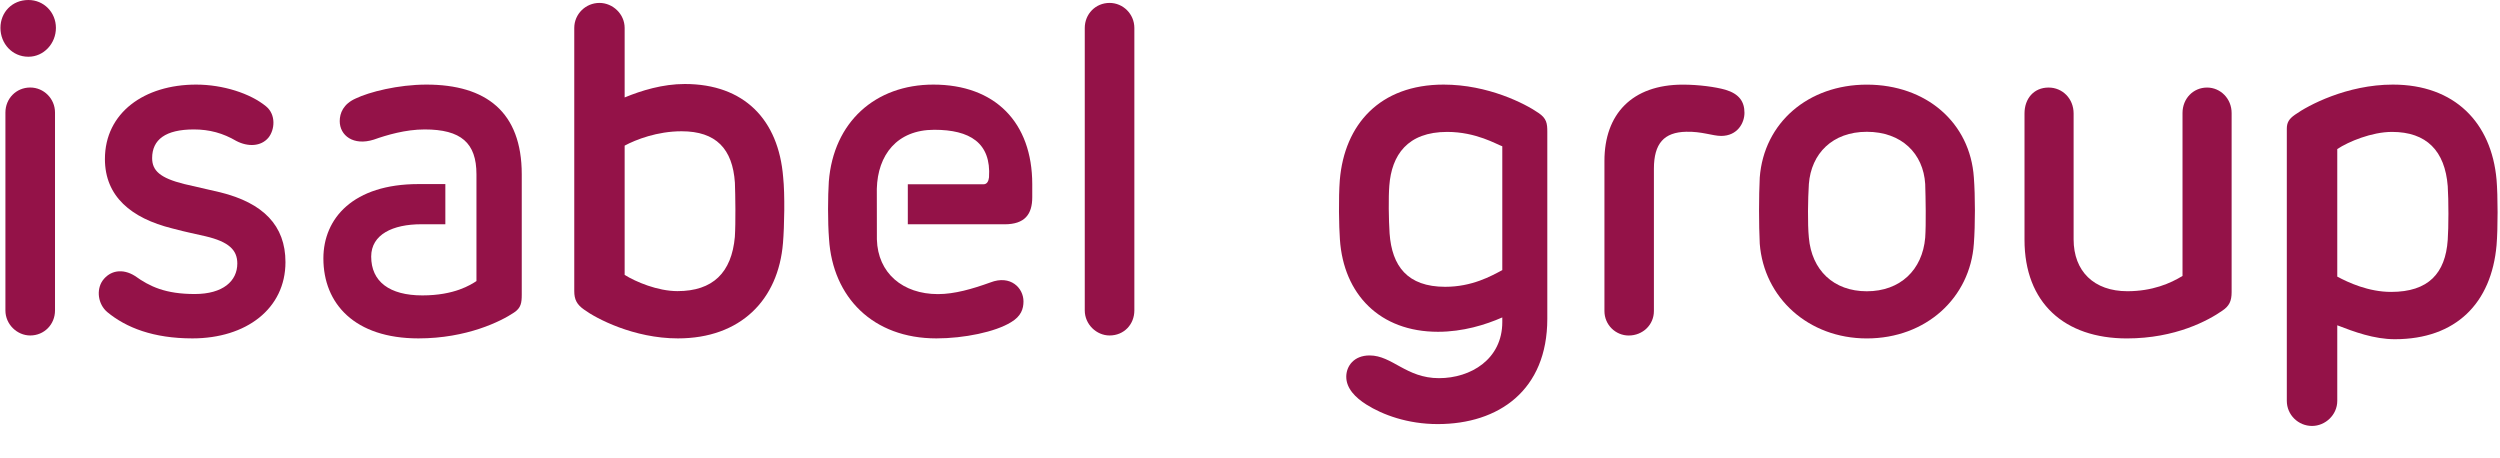
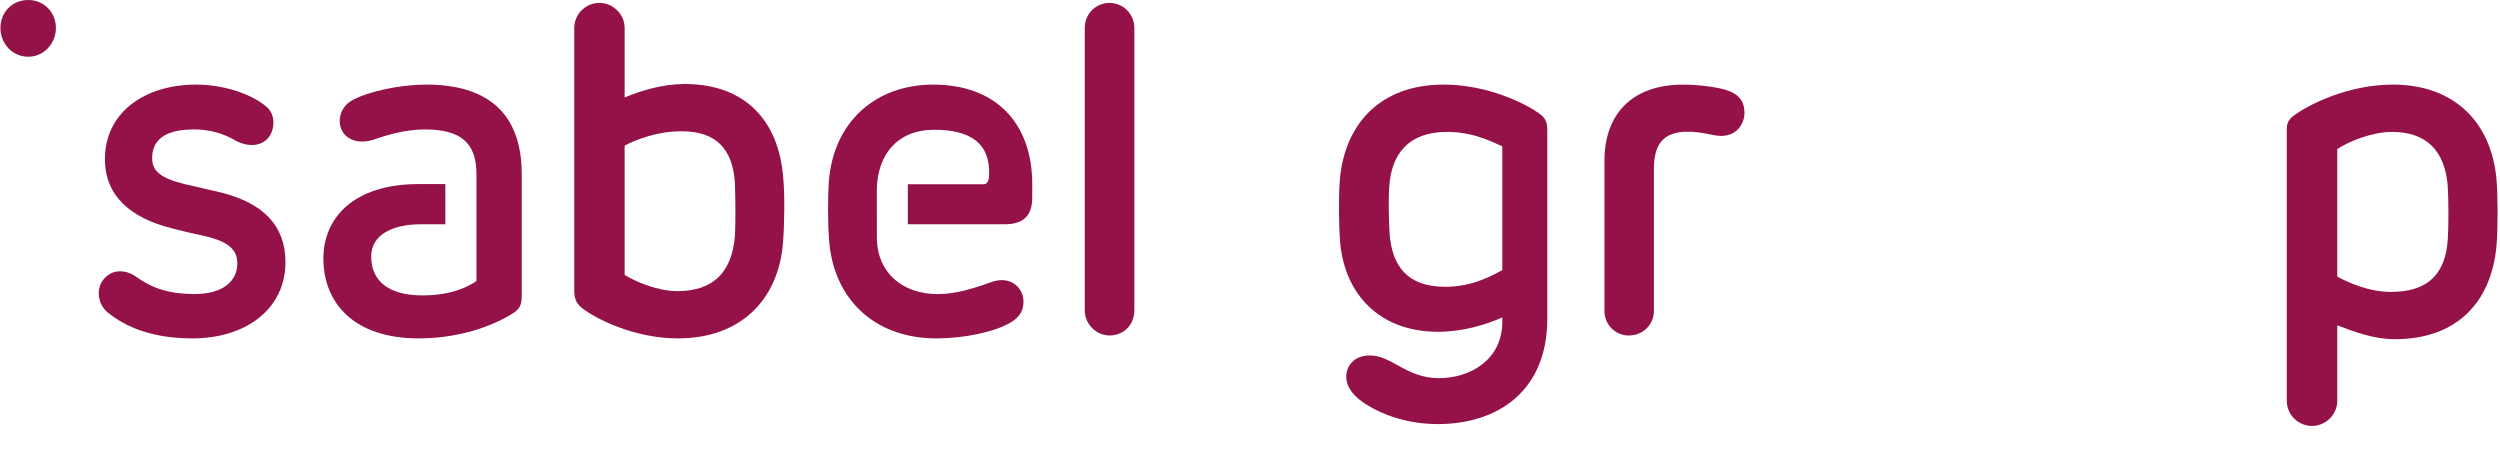
<svg xmlns="http://www.w3.org/2000/svg" width="857px" height="157px" viewBox="0 0 857 157" version="1.1">
  <title>Isabelgroup - Pos - Vertical Copy 2</title>
  <g id="Isabelgroup---Pos---Vertical-Copy-2" stroke="none" stroke-width="1" fill="none" fill-rule="evenodd">
    <rect fill="" x="0" y="0" width="857" height="157" />
    <g id="Group-28" fill="#941248">
      <path d="M855.817,61.592 C854.079,42.037 841.449,29 820.288,29 C804.504,29 791.129,36.154 786.71,39.335 C784.656,40.763 783.92,42.037 783.92,44.106 L783.92,137.43 C783.92,142.196 787.831,146.014 792.567,146.014 C797.147,146.014 801.215,142.196 801.215,137.43 L801.215,111.51 C806.976,113.737 813.831,116.282 820.933,116.282 C841.935,116.282 854.083,103.881 855.824,84.008 C856.297,78.287 856.288,67.158 855.817,61.592 M839.081,82.259 C838.288,93.702 832.463,100.066 819.674,100.066 C811.935,100.066 805.058,96.883 801.215,94.823 L801.215,51.095 C805.058,48.555 813.04,45.218 819.985,45.218 C831.829,45.218 838.138,51.734 839.085,63.814 C839.399,68.744 839.395,77.964 839.081,82.259" id="Fill-1" />
-       <path d="M694.001,82.214 C694.001,103.796 707.662,116.013 729.103,116.013 C745.779,116.013 757.06,109.823 761.825,106.493 C764.207,104.906 765.001,103.161 765.001,100.148 L765.001,38.738 C765.001,33.82 761.189,30.013 756.582,30.013 C751.818,30.013 748.166,33.82 748.166,38.738 L748.166,94.591 C744.033,97.128 737.839,99.828 729.261,99.828 C717.827,99.828 710.835,93.004 710.835,82.054 L710.835,38.893 C710.835,33.82 707.026,30.013 702.259,30.013 C697.181,30.013 694.001,33.82 694.001,38.893 L694.001,82.214 Z" id="Fill-4" />
-       <path d="M676.64,60.867 C675.371,42.01 660.279,29.013 639.943,29.013 C619.922,29.013 604.668,42.01 603.241,60.867 C602.921,67.206 602.921,77.033 603.241,83.531 C604.668,102.067 619.922,116.013 639.943,116.013 C660.279,116.013 675.371,102.067 676.64,83.531 C677.121,77.033 677.121,67.206 676.64,60.867 M659.961,81.467 C659.008,92.559 651.383,99.849 639.943,99.849 C628.503,99.849 621.034,92.559 620.08,81.467 C619.602,76.711 619.762,67.997 620.08,63.084 C620.876,52.628 628.185,45.18 639.943,45.18 C651.856,45.18 659.325,52.628 659.961,63.084 C660.117,67.997 660.279,76.711 659.961,81.467" id="Fill-6" />
      <path d="M591.439,30.757 C588.081,29.804 582.319,29.013 576.878,29.013 C559.437,29.013 550.001,39.148 550.001,55.145 L550.001,106.617 C550.001,111.372 553.838,115.013 558.32,115.013 C563.117,115.013 566.959,111.372 566.959,106.617 L566.959,57.84 C566.959,49.129 570.48,45.329 578,45.167 C583.279,45.012 587.121,46.594 590,46.594 C595.601,46.594 598.001,42.158 598.001,38.679 C598.001,34.876 596.236,32.182 591.439,30.757" id="Fill-8" />
      <path d="M527.375,38.699 C522.779,35.518 510.086,29 494.872,29 C473.002,29 460.87,42.671 459.285,61.748 C458.81,67.95 459.004,77.65 459.321,82.101 C460.592,100.862 472.97,113.737 492.938,113.737 C501.497,113.737 509.201,111.353 514.986,108.81 L514.986,110.401 C514.986,123.12 504.212,129.633 493.273,129.633 C482.02,129.633 477.266,121.845 469.5,121.845 C464.112,121.845 461.498,125.504 461.498,129.159 C461.498,133.136 464.627,136.315 468.43,138.7 C473.976,142.196 482.544,145.375 492.846,145.375 C513.768,145.375 530.416,133.773 530.416,109.284 L530.416,45.218 C530.416,42.355 530.227,40.607 527.375,38.699 L527.375,38.699 Z M514.986,92.594 C511.131,94.663 504.606,98.315 495.415,98.315 C482.419,98.315 477.147,91.161 476.353,80.033 C476.04,75.266 475.94,67.632 476.257,63.656 C477.047,53.164 482.467,45.218 496.097,45.218 C506.082,45.218 513.061,49.509 514.986,50.143 L514.986,92.594 Z" id="Fill-10" />
      <path d="M19.169,9.563 C19.169,4.213 15.017,-0.001 9.741,-0.001 C4.147,-0.001 0.152,4.213 0.152,9.563 C0.152,14.911 4.147,19.45 9.741,19.45 C15.017,19.45 19.169,14.911 19.169,9.563" id="Fill-13" />
-       <path d="M10.357,30 C5.547,30 1.857,33.808 1.857,38.565 L1.857,106.438 C1.857,111.197 5.864,115 10.357,115 C15.169,115 18.857,111.197 18.857,106.438 L18.857,38.565 C18.857,33.808 15.01,30 10.357,30" id="Fill-16" />
      <path d="M75.482,65.924 L63.103,63.072 C54.852,61.01 52.154,58.476 52.154,54.197 C52.154,47.858 56.757,44.372 66.436,44.372 C71.831,44.372 76.434,45.638 81.035,48.334 C85.003,50.392 89.448,50.234 91.989,47.226 C94.207,44.53 94.684,39.299 91.191,36.445 C85.796,32.011 76.434,29 67.231,29 C49.456,29 35.967,38.665 35.967,54.516 C35.967,67.349 45.013,74.799 58.975,78.283 C65.008,79.868 65.008,79.708 70.401,80.979 C78.497,82.879 81.35,85.735 81.35,90.327 C81.35,96.349 76.434,100.79 66.756,100.79 C56.757,100.79 51.359,98.251 46.283,94.608 C41.998,91.912 37.712,92.703 35.17,96.191 C32.952,99.36 33.587,104.273 36.757,106.967 C43.266,112.353 52.629,116 65.961,116 C84.37,116 97.857,105.856 97.857,89.854 C97.857,77.331 90.241,69.569 75.482,65.924" id="Fill-18" />
      <path d="M268.466,60.725 C266.89,41.03 255.097,28.795 234.75,28.795 C227.181,28.795 219.89,31.022 214.13,33.405 L214.13,9.581 C214.13,4.809 210.067,1 205.495,1 C200.764,1 196.857,4.809 196.857,9.581 L196.857,99.796 C196.857,102.657 197.731,104.404 200.253,106.153 C204.353,109.171 217.247,116 232.387,116 C253.839,116 266.829,102.819 268.409,83.28 C268.881,77.559 269.097,66.598 268.466,60.725 M251.907,81.213 C250.804,93.445 244.377,99.796 232.23,99.796 C225.449,99.796 217.969,96.623 214.13,94.238 L214.13,49.922 C217.969,47.862 225.288,44.999 233.651,44.999 C245.476,44.999 251.138,51.035 251.926,62.631 C252.084,66.921 252.223,76.29 251.907,81.213" id="Fill-20" />
      <path d="M380.359,1 C375.55,1 371.857,4.815 371.857,9.585 L371.857,106.415 C371.857,111.187 375.868,115 380.359,115 C385.328,115 388.857,111.187 388.857,106.415 L388.857,9.585 C388.857,4.815 385.01,1 380.359,1" id="Fill-22" />
      <path d="M319.948,29 C300.065,29 285.696,41.834 284.117,62.279 C283.799,67.193 283.717,75.909 284.192,81.931 C285.455,101.898 299.223,116 320.997,116 C330.465,116 341.216,113.785 346.581,110.455 C350.057,108.395 350.85,105.86 350.85,103.324 C350.85,98.727 346.436,94.133 339.494,96.825 C333.341,99.047 327.224,100.819 321.543,100.819 C309.472,100.819 300.91,93.64 300.597,82.07 L300.574,64.713 C300.876,53.141 307.461,44.489 320.268,44.489 C332.416,44.489 339.821,48.912 339.035,60.797 C338.879,62.065 338.395,63.171 337.132,63.171 L311.198,63.171 L311.198,76.888 L344.362,76.888 C351.302,76.888 353.857,73.471 353.857,67.608 L353.857,63.169 C353.857,41.934 341.096,29 319.948,29" id="Fill-24" />
      <path d="M146.185,29 C136.459,29 126.579,31.534 121.956,33.752 C117.65,35.654 116.46,38.825 116.46,41.521 C116.46,46.435 121.127,50.078 128.145,47.86 C132.609,46.273 139.041,44.373 145.577,44.373 C158.018,44.373 163.33,48.967 163.33,59.743 L163.33,62.051 L163.33,64.951 L163.33,64.971 L163.33,78.738 C163.33,78.747 163.3,78.756 163.33,78.758 L163.33,80.437 L163.33,96.35 C161.391,97.616 155.806,101.264 144.803,101.264 C133.479,101.264 127.245,96.51 127.245,87.954 C127.245,80.346 134.682,76.874 144.413,76.874 C146.892,76.874 150.278,76.876 152.665,76.881 L152.665,63.101 L143.447,63.101 C121.123,63.101 110.857,74.798 110.857,88.588 C110.857,104.115 121.596,116 143.444,116 C160.029,116 171.755,110.14 176.222,107.129 C178.614,105.543 178.857,103.798 178.857,100.947 L178.857,59.743 C178.857,38.348 166.599,29 146.185,29" id="Fill-26" />
    </g>
  </g>
</svg>